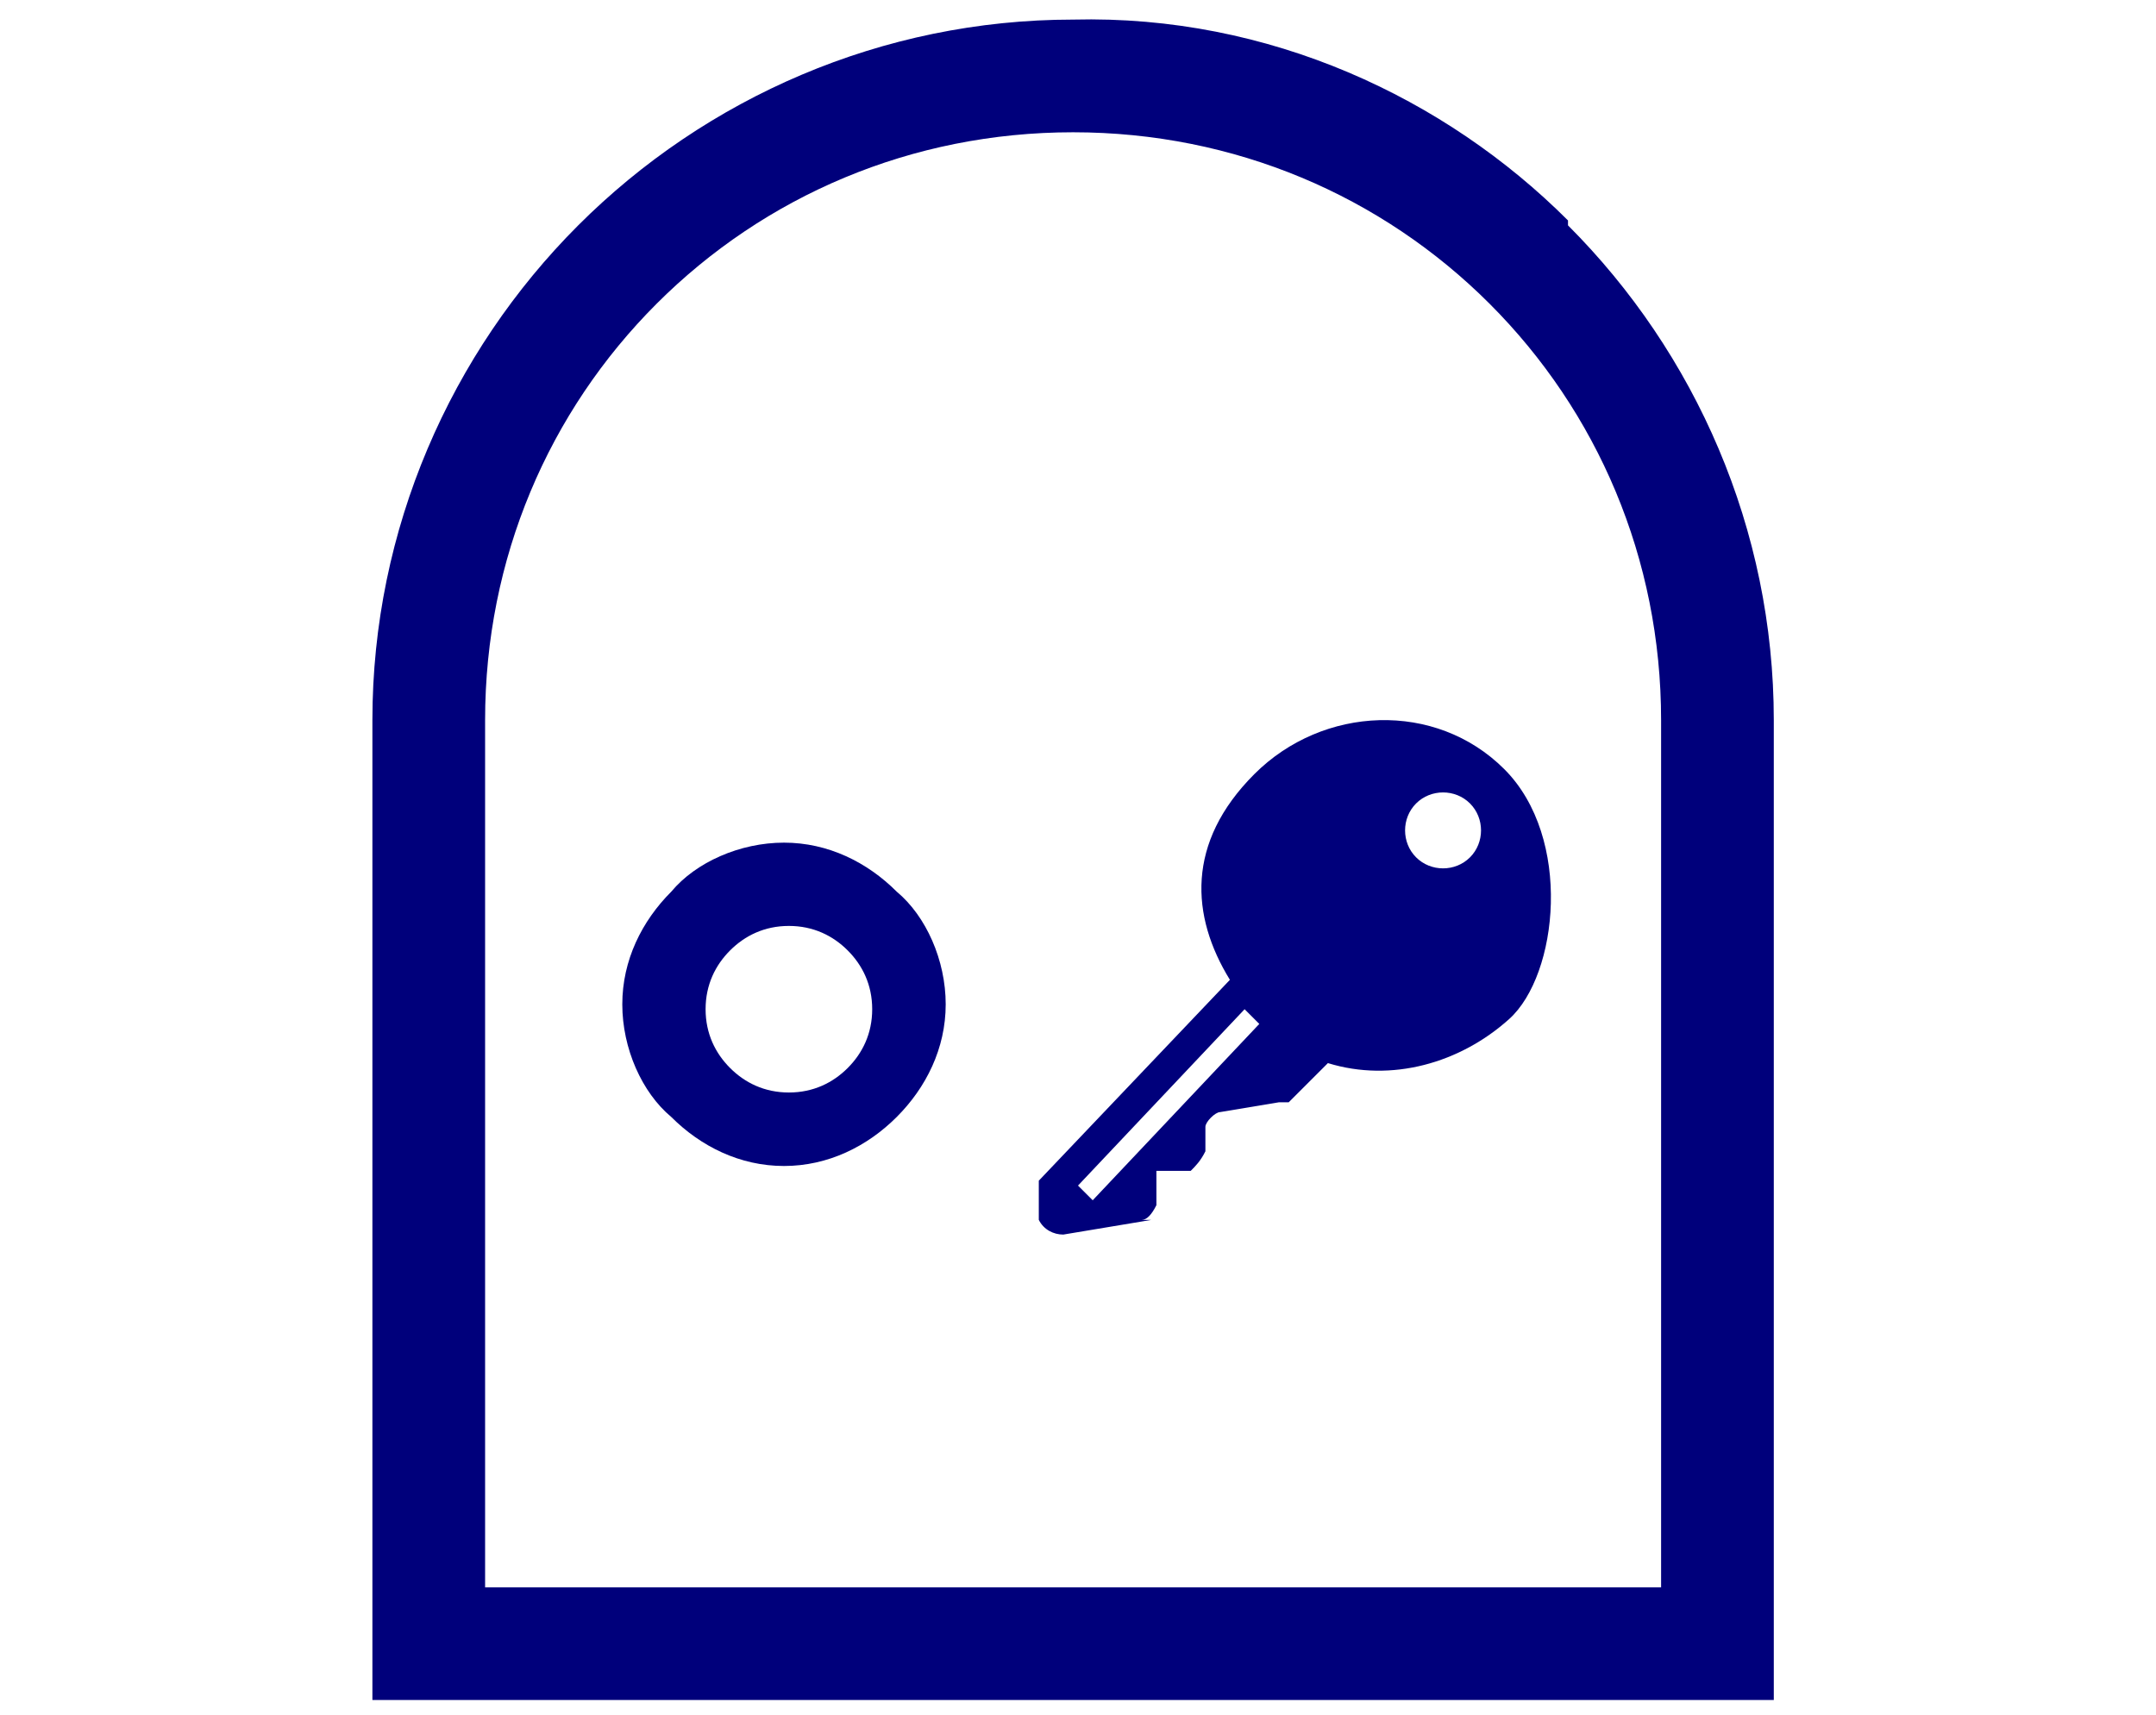
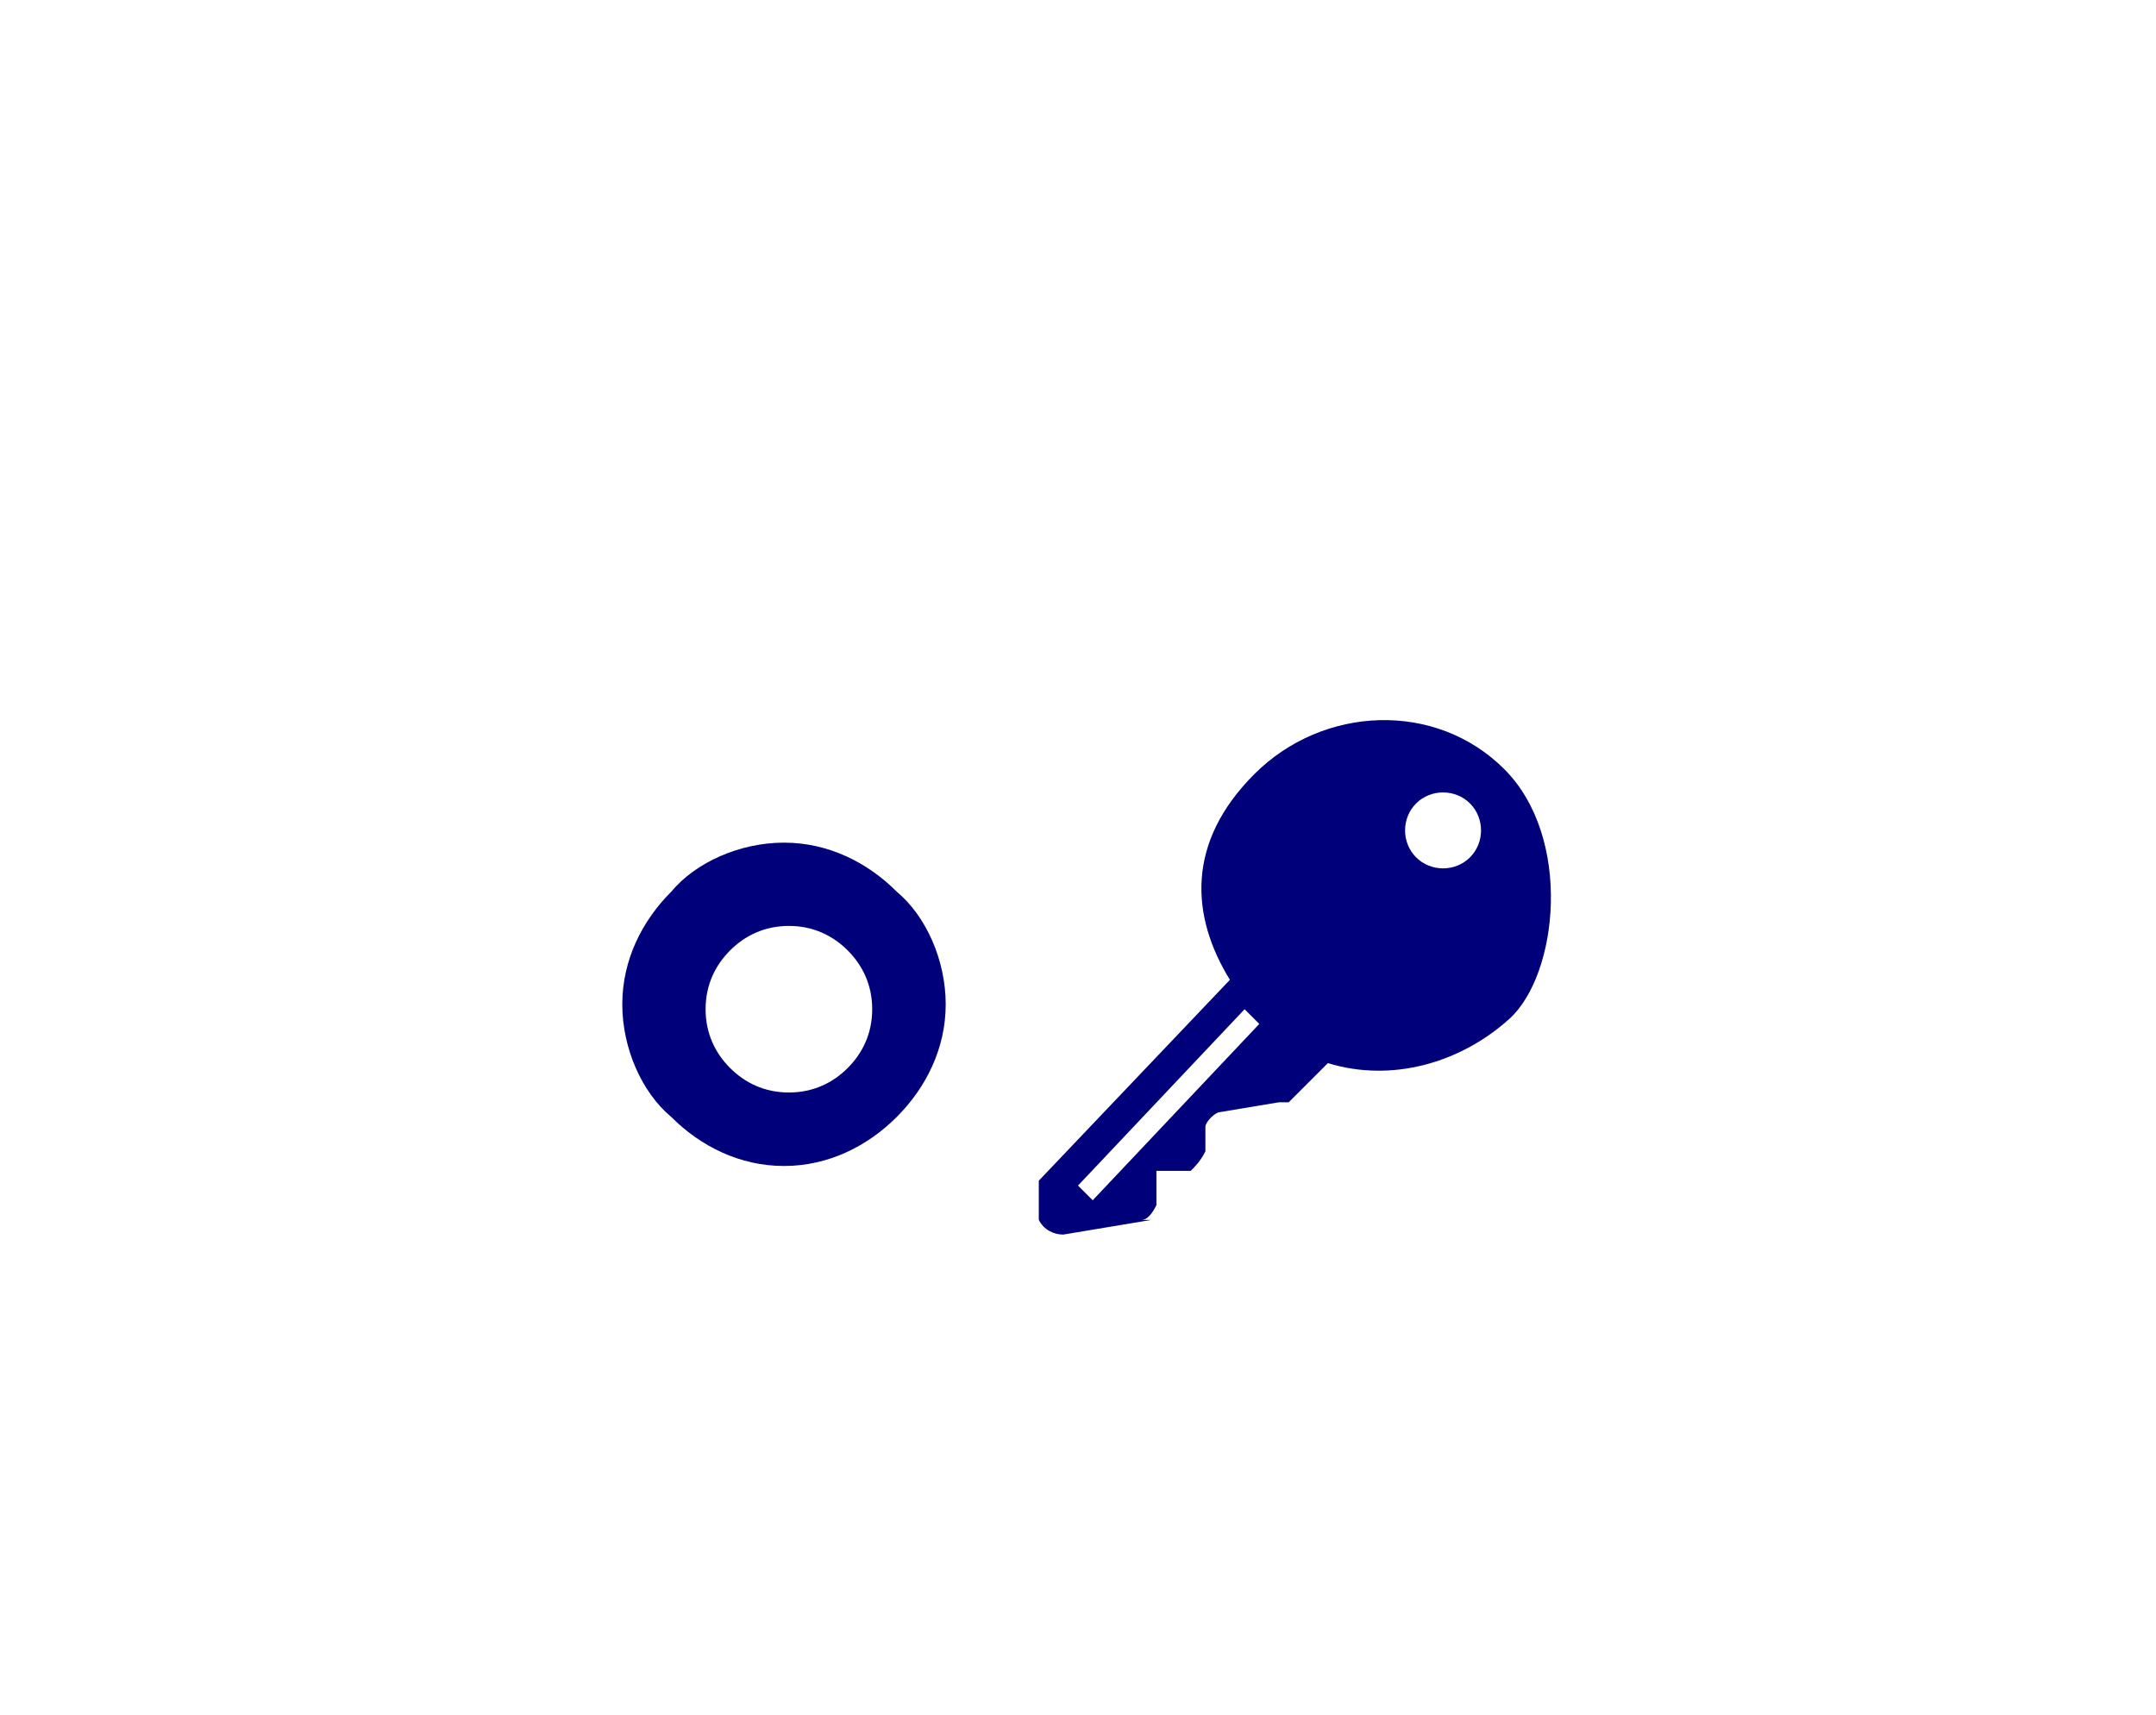
<svg xmlns="http://www.w3.org/2000/svg" id="_レイヤー_1" version="1.1" viewBox="0 0 44 35">
  <defs>
    <style>
      .st0 {
        fill: #00007b;
      }
    </style>
  </defs>
  <g id="_レイヤー_11">
    <g id="_レイヤー_1-2">
      <g id="_レイヤー_1-21">
        <g id="_レイヤー_1-2-2">
          <g>
-             <path class="st0" d="M32,4.5C29.5,2,25.9.3,21.9.4c-3.9,0-7.5,1.6-10.1,4.2s-4.2,6.2-4.2,10.1v20h28.6V14.7c0-3.9-1.6-7.5-4.2-10.1h0ZM34,32.4H9.9V14.7c0-3.3,1.3-6.3,3.5-8.5,2.2-2.2,5.2-3.5,8.5-3.5s6.3,1.3,8.5,3.5c2.2,2.2,3.5,5.2,3.5,8.5v17.8h0Z" />
            <path class="st0" d="M16,17.2c-.9,0-1.8.4-2.3,1-.6.6-1,1.4-1,2.3s.4,1.8,1,2.3c.6.6,1.4,1,2.3,1s1.7-.4,2.3-1c.6-.6,1-1.4,1-2.3s-.4-1.8-1-2.3c-.6-.6-1.4-1-2.3-1ZM17.3,21.8c-.3.3-.7.5-1.2.5s-.9-.2-1.2-.5-.5-.7-.5-1.2.2-.9.5-1.2c.3-.3.7-.5,1.2-.5s.9.2,1.2.5c.3.3.5.7.5,1.2s-.2.9-.5,1.2Z" />
          </g>
          <path class="st0" d="M23.3,24.9c.1,0,.2-.1.3-.3v-.7h.7c.1-.1.2-.2.3-.4v-.5c0-.1.2-.3.3-.3l1.2-.2h.2l.8-.8c1.3.4,2.7,0,3.7-.9s1.3-3.7-.1-5.1-3.7-1.3-5.1.1c-1.4,1.4-1.3,2.9-.5,4.2l-3.9,4.1v.8c.1.2.3.3.5.3l1.8-.3s-.2,0-.2,0ZM28.9,16.4c.3-.3.8-.3,1.1,0s.3.8,0,1.1-.8.3-1.1,0-.3-.8,0-1.1ZM22,24.2l3.4-3.6.3.3-3.4,3.6-.3-.3Z" />
        </g>
      </g>
    </g>
  </g>
</svg>